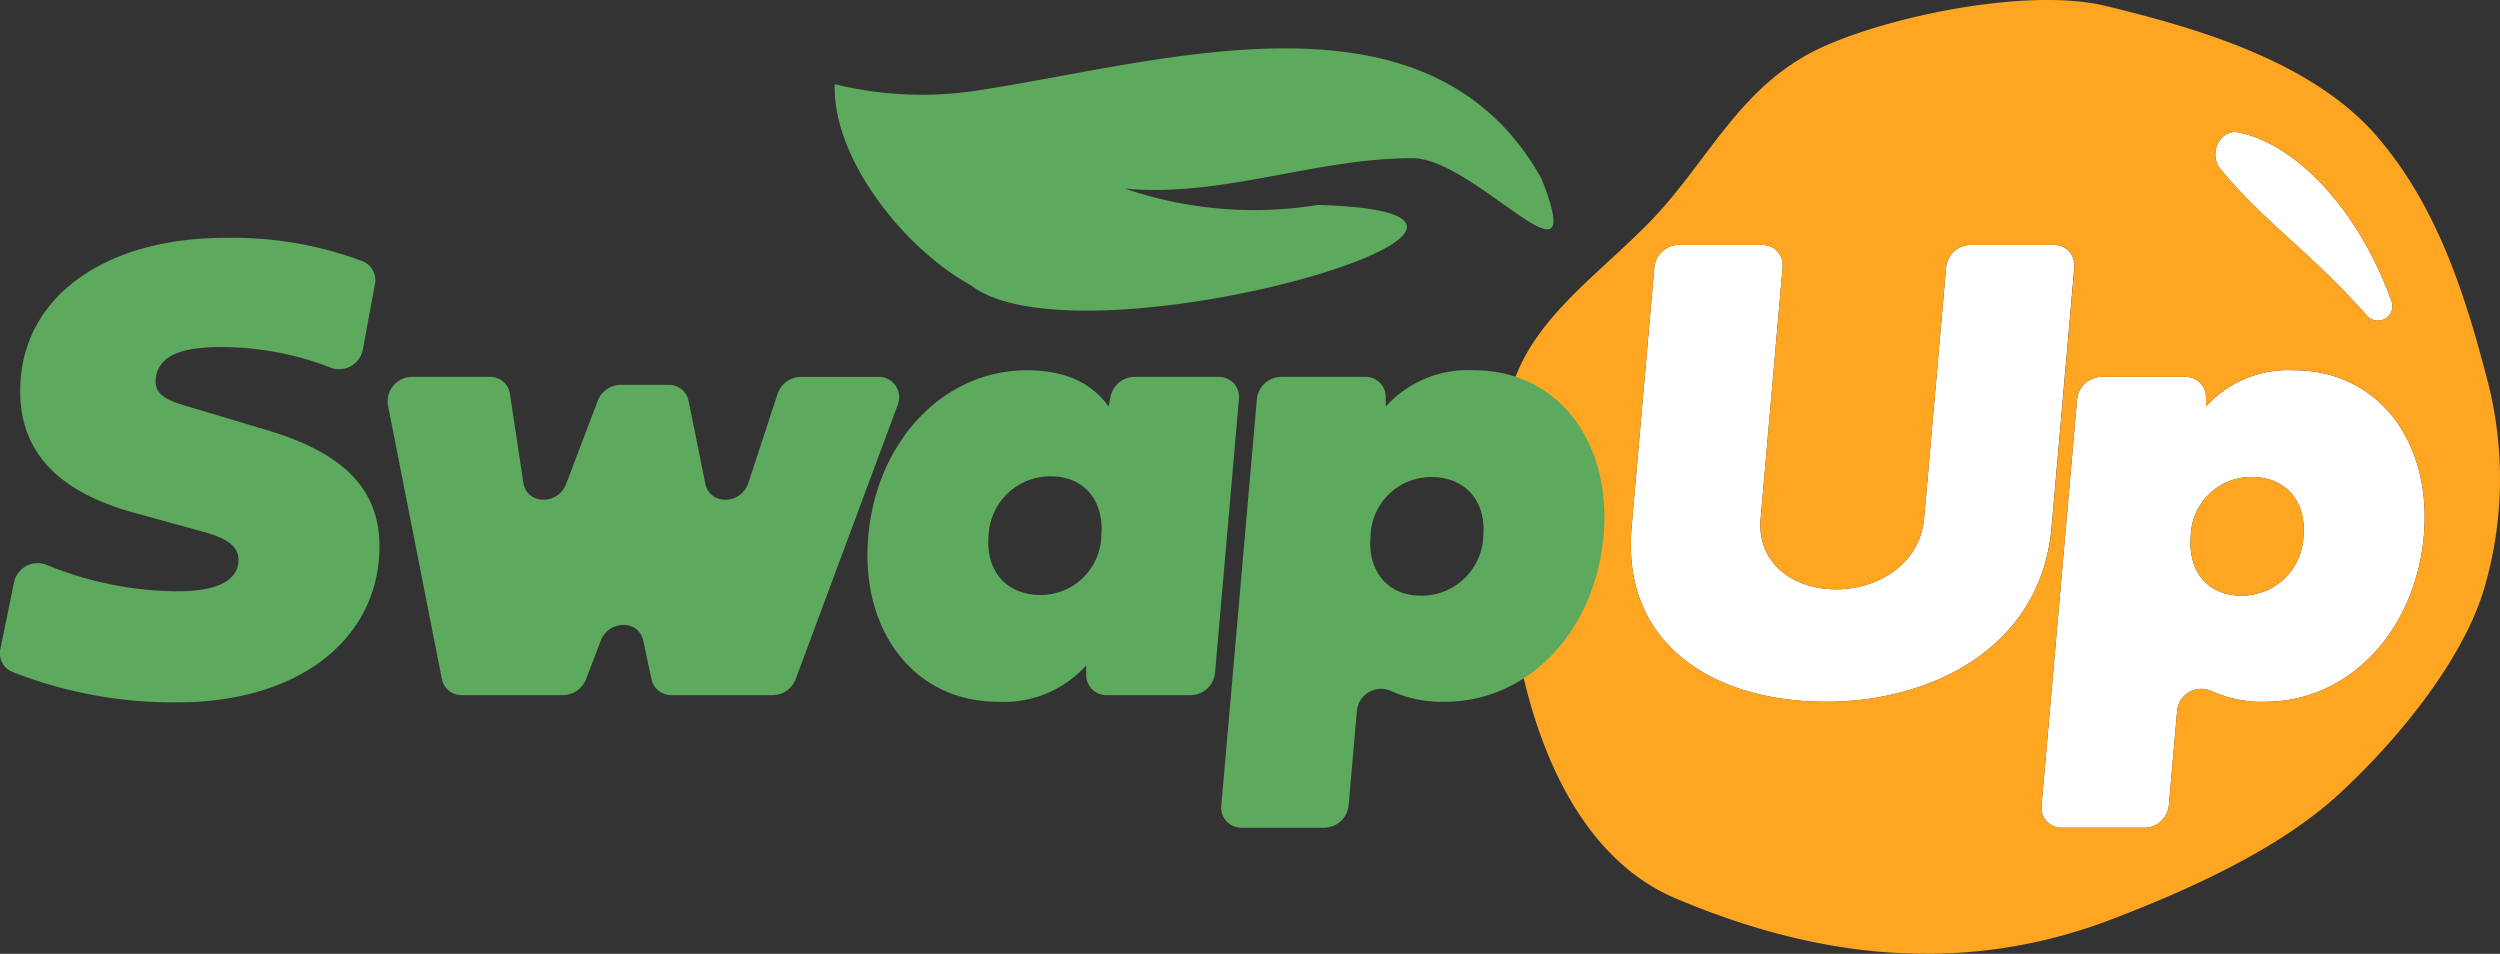
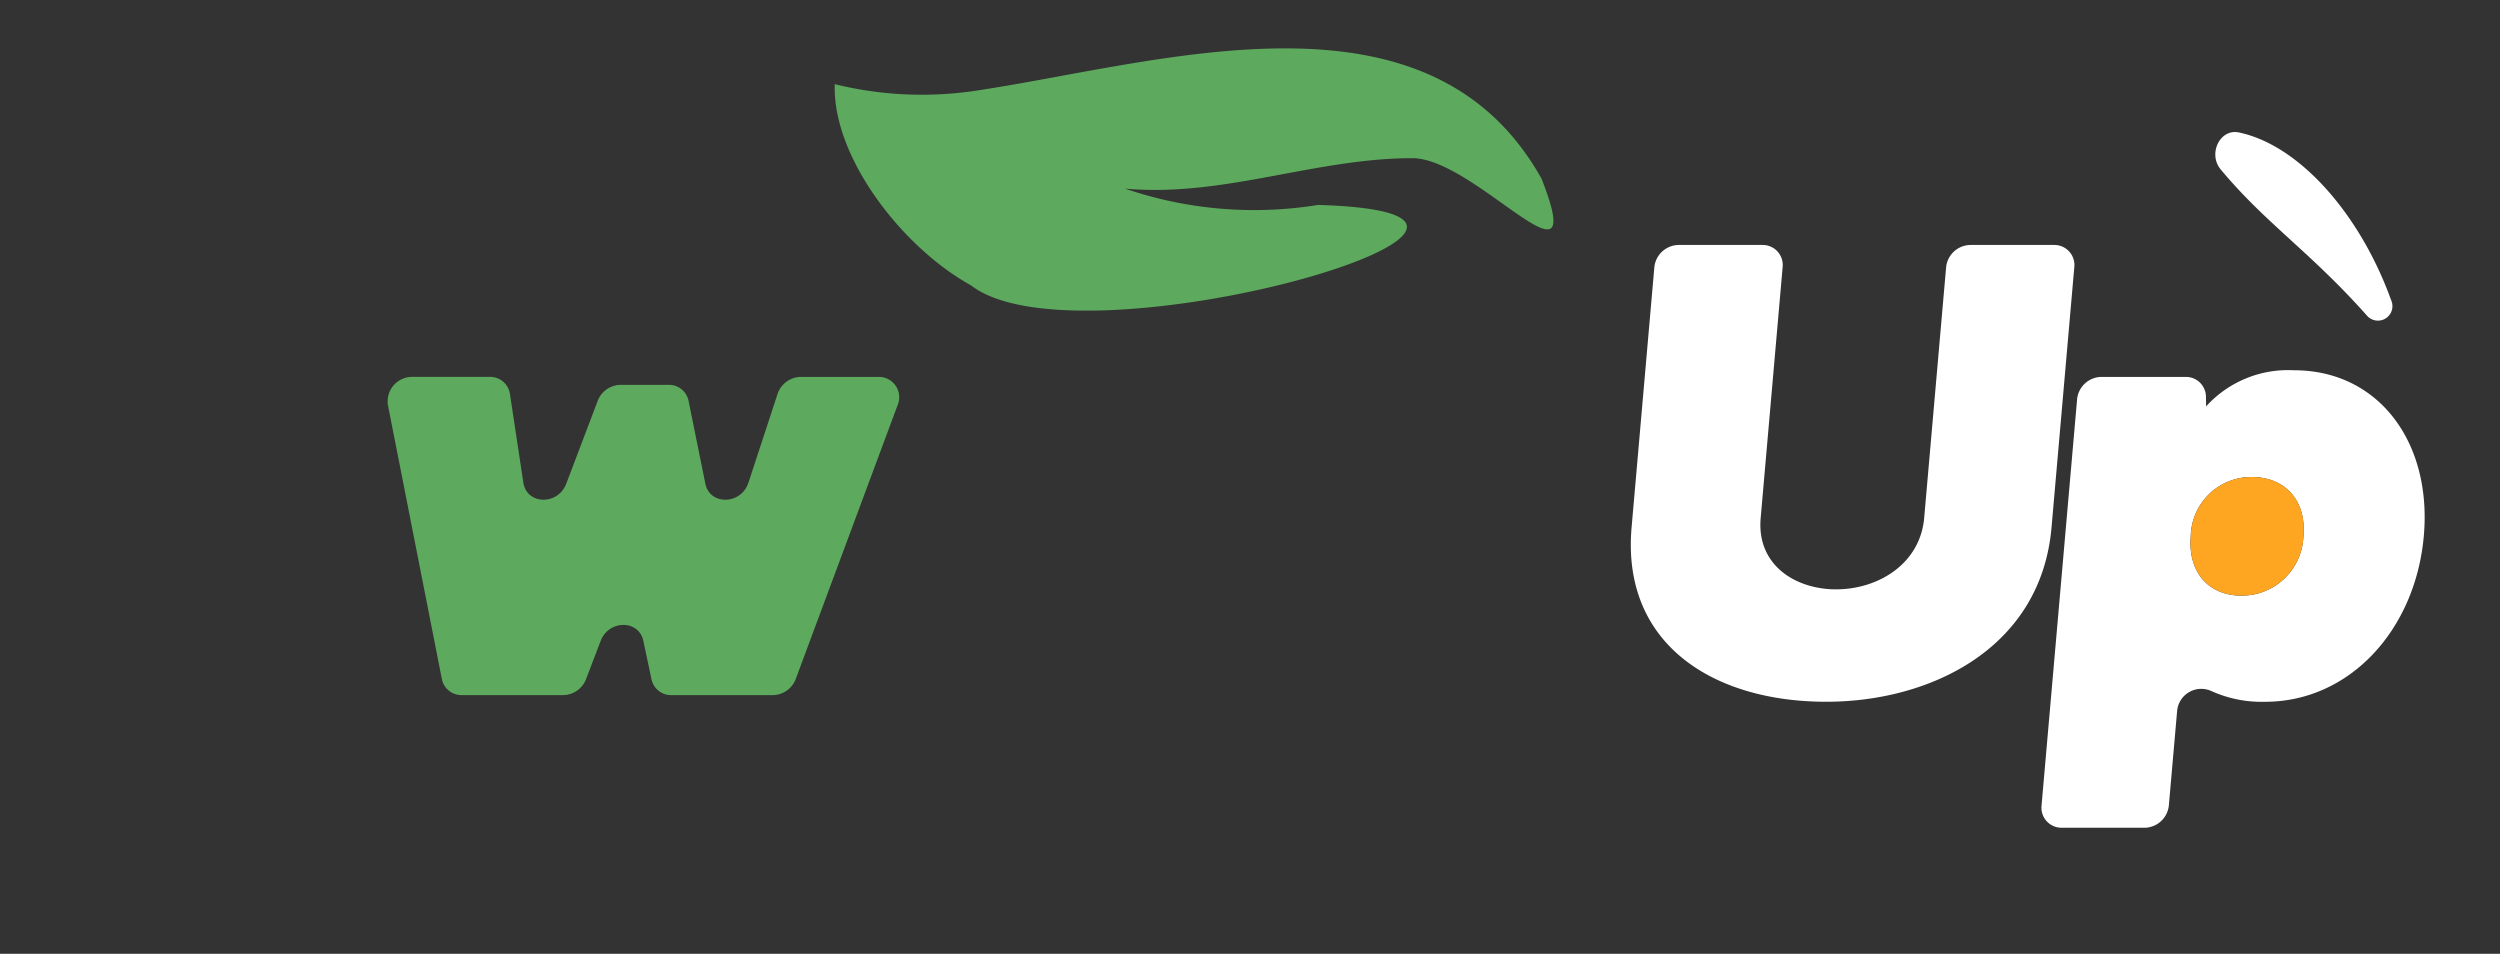
<svg xmlns="http://www.w3.org/2000/svg" id="Component_19_14" data-name="Component 19 – 14" width="201.305" height="76.8" viewBox="0 0 201.305 76.8">
  <rect x="0" y="0" width="201.305" height="76.8" fill="#333333" stroke="none" />
  <g id="Group_1358" data-name="Group 1358" transform="translate(120.87)">
    <path id="Path_2042" data-name="Path 2042" d="M589.482,259.643c4.855,1.007,9.757,6.543,12.267,13.5a1.168,1.168,0,0,1-1.9,1.3c-4.586-5.173-8.206-7.471-11.822-11.822C586.983,261.371,587.967,259.329,589.482,259.643Z" transform="translate(-530.082 -248.979)" fill="#fff" />
    <g id="Group_1357" data-name="Group 1357" transform="translate(10.446 19.725)">
      <path id="Path_2043" data-name="Path 2043" d="M474.02,321.375c-9.129,0-16.488-4.671-15.668-14.04l1.833-20.951a1.993,1.993,0,0,1,1.947-1.791h6.748a1.615,1.615,0,0,1,1.634,1.791l-1.768,20.2c-.334,3.817,2.835,5.739,6.065,5.739,3.443,0,6.775-2.082,7.1-5.739l1.768-20.2a1.993,1.993,0,0,1,1.948-1.791h6.748A1.615,1.615,0,0,1,494,286.384l-1.833,20.951C491.321,317.051,482.454,321.375,474.02,321.375Z" transform="translate(-458.289 -284.593)" fill="#fff" />
      <path id="Path_2044" data-name="Path 2044" d="M569.479,312.313a8.918,8.918,0,0,0-7.087,2.91l-.01-.765a1.61,1.61,0,0,0-1.641-1.61h-6.786a1.994,1.994,0,0,0-1.948,1.791l-2.863,32.72a1.615,1.615,0,0,0,1.634,1.791h6.668a1.994,1.994,0,0,0,1.948-1.791l.668-7.629a1.952,1.952,0,0,1,2.743-1.593,9.836,9.836,0,0,0,4.34.87c6.78,0,12.115-5.766,12.781-13.373C580.586,318.079,576.259,312.313,569.479,312.313Zm.754,13.346a4.965,4.965,0,0,1-5.011,4.8c-2.67,0-4.314-1.949-4.065-4.8a4.873,4.873,0,0,1,4.9-4.751C568.78,320.908,570.48,322.83,570.233,325.659Z" transform="translate(-516.07 -302.223)" fill="#fff" />
    </g>
-     <path id="Path_2045" data-name="Path 2045" d="M509.065,261.238c-1.757-6.776-3.957-14-8.867-19.761-5.23-6.131-14.549-8.8-21.878-10.588-6.333-1.545-17.6.86-22.977,3.359-6.713,3.122-9.095,9.354-14.109,14.358-5.127,5.118-10.832,8.747-11.389,16.179-.337,4.5-.539,6.7.7,15.57,1.244,8.912,4.927,18.926,13.085,22.379,9.753,4.127,21.927,6.752,35.179,1.674,6.237-2.391,13.394-5.628,18.171-9.994,4.352-3.977,9.98-10.569,11.771-16.628A31.384,31.384,0,0,0,509.065,261.238Zm-20.076-20.172c4.856,1.007,9.757,6.543,12.267,13.5a1.168,1.168,0,0,1-1.9,1.3c-4.586-5.173-8.206-7.471-11.822-11.822C486.491,242.794,487.474,240.751,488.989,241.066Zm-33.223,45.843c-9.129,0-16.488-4.671-15.668-14.04l1.833-20.951a1.993,1.993,0,0,1,1.947-1.791h6.748a1.615,1.615,0,0,1,1.634,1.791l-1.768,20.2c-.334,3.817,2.835,5.739,6.065,5.739,3.443,0,6.775-2.082,7.1-5.739l1.768-20.2a1.993,1.993,0,0,1,1.948-1.791h6.748a1.615,1.615,0,0,1,1.634,1.791l-1.833,20.951C473.067,282.584,464.2,286.909,455.766,286.909Zm48.125-13.373c-.666,7.607-6,13.373-12.781,13.373a9.842,9.842,0,0,1-4.34-.87,1.952,1.952,0,0,0-2.743,1.593l-.668,7.629a1.994,1.994,0,0,1-1.948,1.791h-6.668a1.615,1.615,0,0,1-1.634-1.791l2.863-32.72a1.994,1.994,0,0,1,1.948-1.791h6.786a1.61,1.61,0,0,1,1.641,1.611l.01.765a8.918,8.918,0,0,1,7.088-2.91C500.225,260.216,504.552,265.982,503.891,273.536Z" transform="translate(-429.589 -230.402)" fill="#fea621" />
    <path id="Path_2046" data-name="Path 2046" d="M587.02,335.927a4.873,4.873,0,0,0-4.9,4.751c-.25,2.856,1.395,4.8,4.065,4.8a4.965,4.965,0,0,0,5.011-4.8C591.443,337.849,589.742,335.927,587.02,335.927Z" transform="translate(-526.585 -297.518)" fill="#fea621" />
  </g>
  <g id="Group_1359" data-name="Group 1359" transform="translate(0 19.164)">
-     <path id="Path_2047" data-name="Path 2047" d="M127.7,286.789l-.965,5.222a1.944,1.944,0,0,1-2.533,1.505,24.463,24.463,0,0,0-8.8-1.682c-2.8,0-5.165.454-5.354,2.616-.131,1.495,1.52,1.842,3.289,2.375l5.618,1.682c6.114,1.816,9.565,4.778,9.07,10.437-.6,6.833-6.852,11.5-16.221,11.5a35.265,35.265,0,0,1-13.336-2.471,1.618,1.618,0,0,1-.918-1.859l1.09-5.312a1.943,1.943,0,0,1,2.57-1.451,28.154,28.154,0,0,0,10.6,2.15c2.669,0,4.751-.614,4.9-2.349.1-1.094-.64-1.842-2.777-2.429l-5.448-1.5c-4.719-1.281-9.9-3.95-9.295-10.917.6-6.913,7.205-11.264,16.44-11.264a29.741,29.741,0,0,1,11.095,1.888A1.628,1.628,0,0,1,127.7,286.789Z" transform="translate(-97.514 -283.053)" fill="#5da95e" />
    <path id="Path_2048" data-name="Path 2048" d="M212.305,322.3l2.346-7.147a2,2,0,0,1,1.861-1.372h6.281a1.638,1.638,0,0,1,1.523,2.281l-8.2,22.043a2,2,0,0,1-1.836,1.3H206.1a1.607,1.607,0,0,1-1.6-1.276l-.658-3.1c-.363-1.706-2.781-1.7-3.434.008l-1.178,3.082a2,2,0,0,1-1.83,1.284h-8.172a1.606,1.606,0,0,1-1.609-1.3l-4.34-22.043a1.972,1.972,0,0,1,1.922-2.281h6.279a1.606,1.606,0,0,1,1.622,1.375l1.081,7.141c.27,1.787,2.784,1.849,3.453.086l2.533-6.673A2,2,0,0,1,202,314.421h3.879a1.606,1.606,0,0,1,1.607,1.292l1.351,6.667C209.2,324.143,211.719,324.085,212.305,322.3Z" transform="translate(-152.041 -302.596)" fill="#5da95e" />
-     <path id="Path_2049" data-name="Path 2049" d="M289.477,325.686c.665-7.607,6-13.373,12.781-13.373,3.55,0,5.433,1.361,6.579,2.91l.144-.765a2,2,0,0,1,1.923-1.611h6.786a1.615,1.615,0,0,1,1.634,1.791L317.4,336.681a1.994,1.994,0,0,1-1.948,1.791h-6.786a1.61,1.61,0,0,1-1.641-1.611l-.011-.765a8.918,8.918,0,0,1-7.088,2.91C293.143,339.006,288.816,333.24,289.477,325.686Zm14.7-4.831a4.965,4.965,0,0,0-5.012,4.8c-.247,2.83,1.453,4.751,4.176,4.751a4.873,4.873,0,0,0,4.9-4.751C308.494,322.8,306.849,320.855,304.18,320.855Z" transform="translate(-219.563 -301.663)" fill="#5da95e" />
-     <path id="Path_2050" data-name="Path 2050" d="M398.468,325.633c-.666,7.607-6,13.373-12.781,13.373a9.839,9.839,0,0,1-4.34-.87,1.952,1.952,0,0,0-2.743,1.593l-.668,7.629a1.994,1.994,0,0,1-1.948,1.791H369.32a1.615,1.615,0,0,1-1.634-1.791l2.863-32.72a1.994,1.994,0,0,1,1.948-1.791h6.787a1.609,1.609,0,0,1,1.641,1.611l.011.765a8.918,8.918,0,0,1,7.088-2.91C394.8,312.313,399.129,318.079,398.468,325.633Zm-14.7,4.832a4.965,4.965,0,0,0,5.012-4.8c.247-2.829-1.453-4.751-4.176-4.751a4.872,4.872,0,0,0-4.9,4.751C379.451,328.515,381.1,330.464,383.765,330.464Z" transform="translate(-269.344 -301.663)" fill="#5da95e" />
  </g>
  <path id="Path_2051" data-name="Path 2051" d="M339.088,251.6c3.958,10.06-5.294-1.654-10.4-1.654-7.841,0-15.268,3.176-23.14,2.451a32.146,32.146,0,0,0,15.544,1.315c23.925.7-19.087,13.342-27.947,6.475-5.478-3.016-11.162-10.277-10.97-16.2a29.313,29.313,0,0,0,11.626.487C308.709,242.2,330.029,235.394,339.088,251.6Z" transform="translate(-214.96 -237.21)" fill="#5da95e" />
</svg>